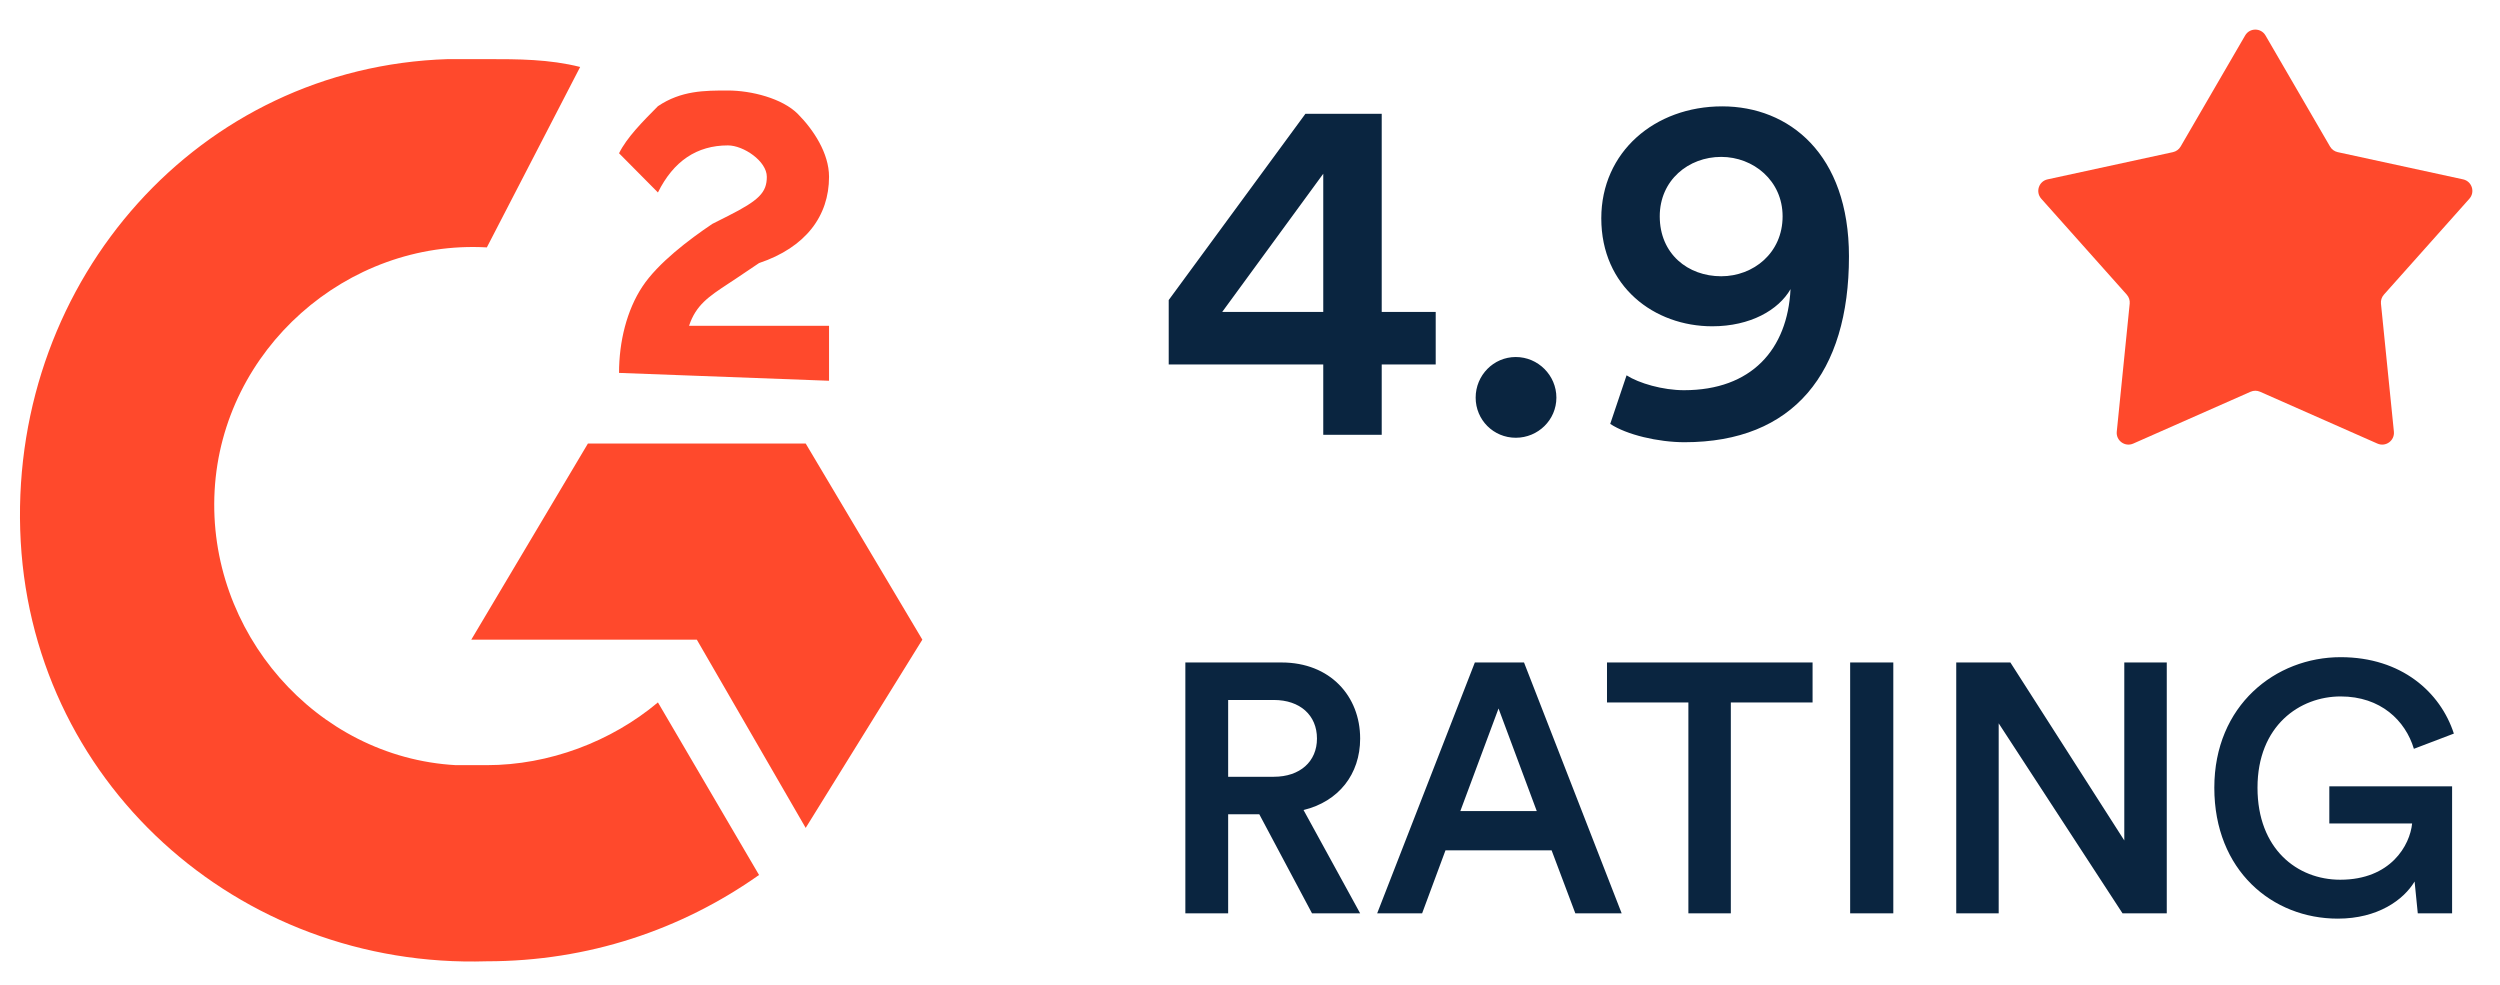
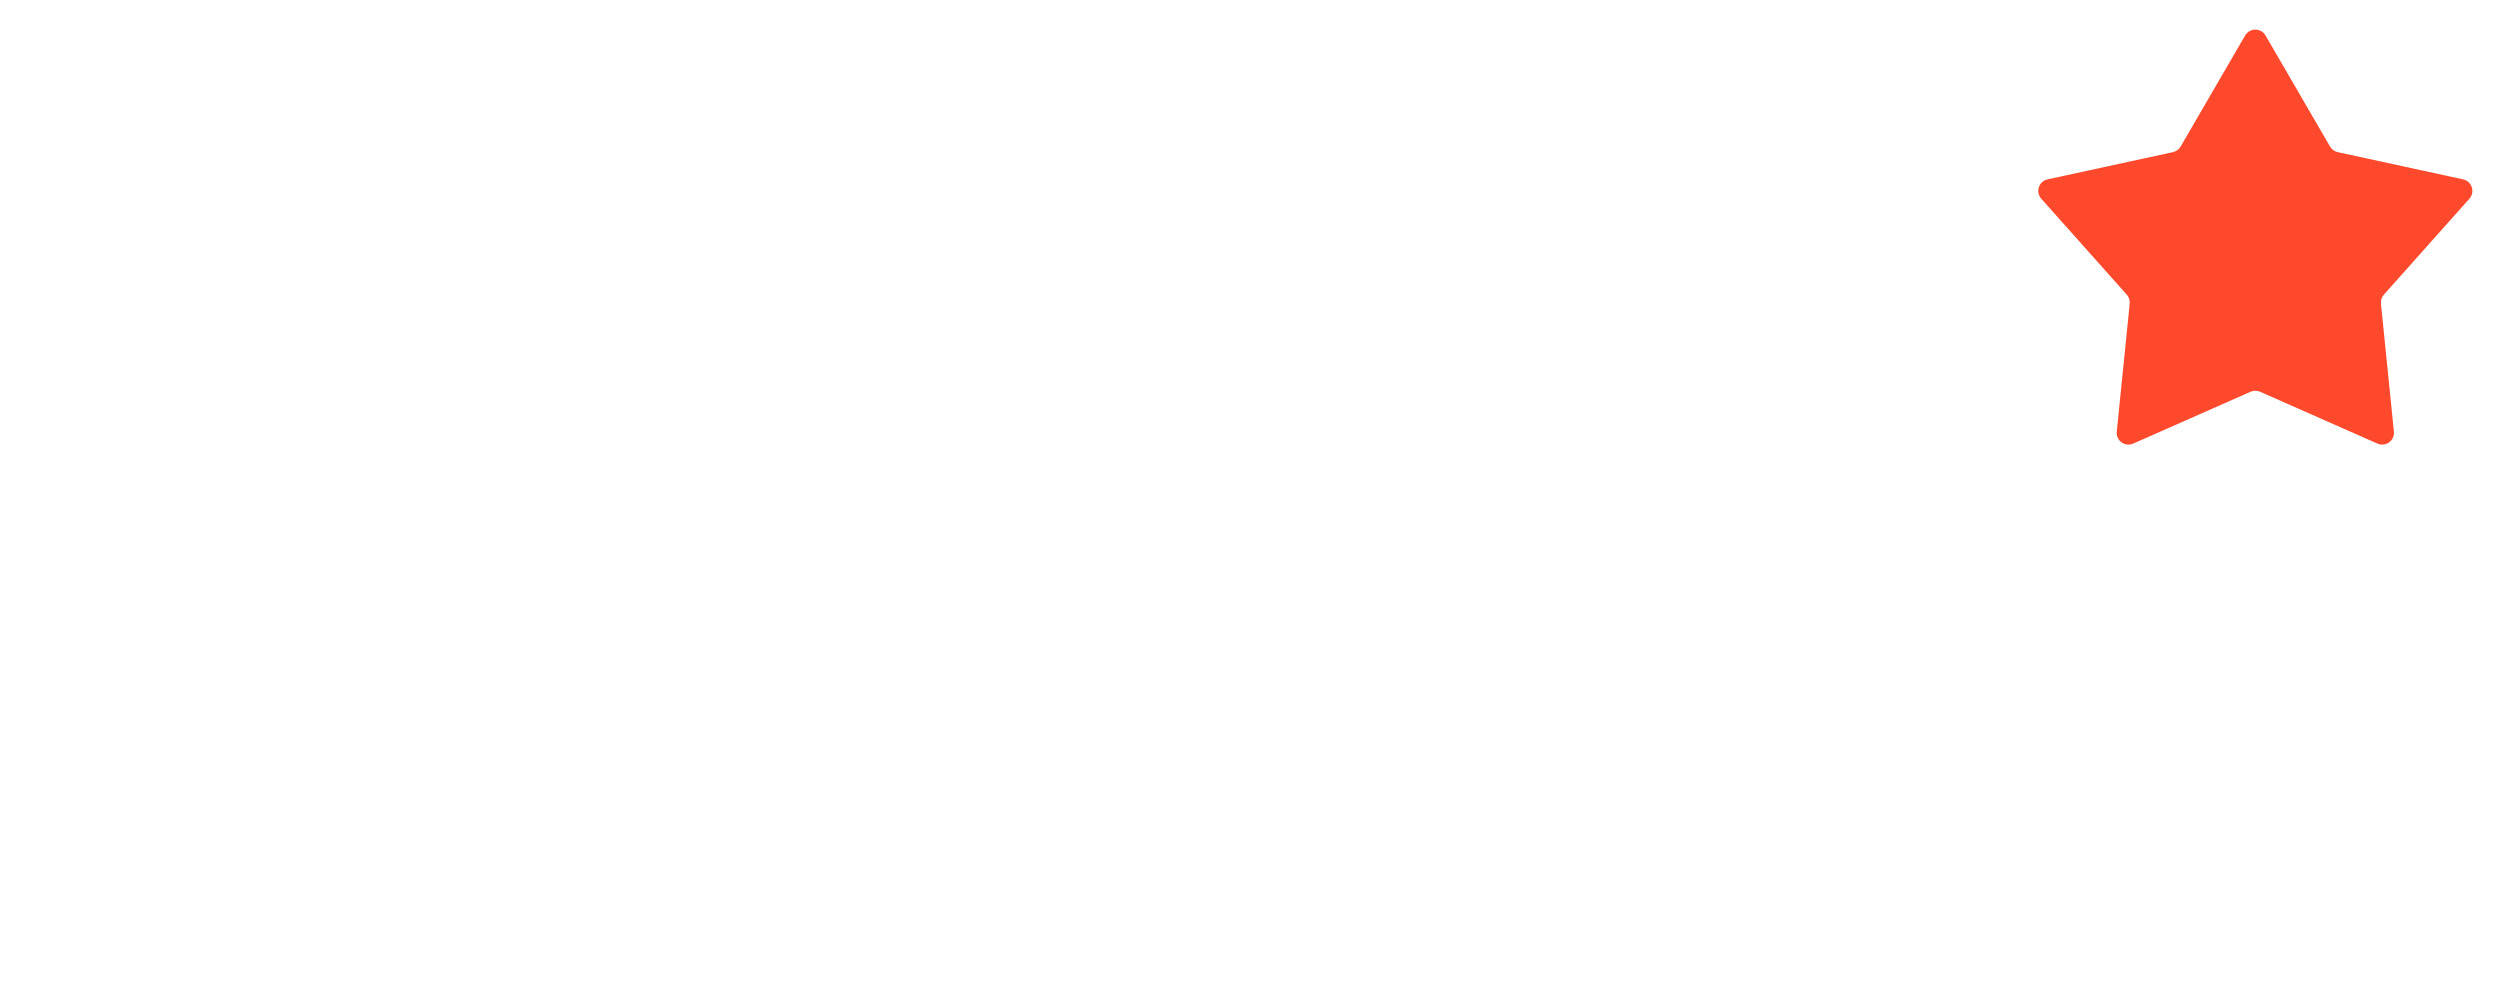
<svg xmlns="http://www.w3.org/2000/svg" width="99" height="39" viewBox="0 0 99 39" fill="none">
-   <path fill-rule="evenodd" clip-rule="evenodd" d="M22.974 2.652C21.742 2.341 20.511 2.341 19.279 2.341H17.738C7.883 2.652 0.492 11.04 0.8 20.98C1.108 30.922 9.423 38.377 19.279 38.067C23.282 38.067 26.978 36.824 30.058 34.649L26.054 27.815C24.206 29.368 21.742 30.3 19.279 30.3H18.047C12.503 29.989 8.191 25.019 8.499 19.427C8.807 13.835 13.735 9.486 19.279 9.797L22.974 2.652ZM36.525 25.33L31.905 17.563H23.282L18.663 25.33H27.594L31.905 32.785L36.525 25.33ZM25.438 11.35C24.822 12.282 24.514 13.525 24.514 14.767L32.83 15.078V12.903H27.286C27.558 12.079 28.072 11.741 28.826 11.243C28.925 11.179 29.027 11.111 29.134 11.04L30.058 10.418C31.905 9.797 32.83 8.554 32.83 7.001C32.83 6.069 32.214 5.137 31.598 4.516C30.982 3.894 29.75 3.584 28.826 3.584C27.902 3.584 26.978 3.584 26.054 4.205C25.438 4.826 24.822 5.448 24.514 6.069L26.054 7.622C26.67 6.38 27.594 5.758 28.826 5.758C29.442 5.758 30.366 6.38 30.366 7.001C30.366 7.622 30.058 7.933 28.826 8.554L28.21 8.865C27.286 9.486 26.054 10.418 25.438 11.35Z" fill="#FF492C" />
  <path d="M88.908 1.404C89.088 1.095 89.534 1.095 89.714 1.404L92.27 5.804C92.336 5.917 92.446 5.997 92.574 6.025L97.539 7.103C97.887 7.179 98.025 7.602 97.788 7.869L94.402 11.668C94.315 11.766 94.273 11.895 94.286 12.025L94.798 17.093C94.834 17.449 94.473 17.711 94.146 17.566L89.499 15.513C89.379 15.46 89.243 15.46 89.123 15.513L84.476 17.566C84.15 17.711 83.788 17.449 83.824 17.093L84.336 12.025C84.349 11.895 84.307 11.766 84.22 11.668L80.834 7.869C80.597 7.602 80.735 7.179 81.083 7.103L86.048 6.025C86.176 5.997 86.287 5.917 86.352 5.804L88.908 1.404Z" fill="#FF492C" />
-   <path d="M51.956 36.168L49.868 32.245H48.635V36.168H46.94V26.234H50.751C52.671 26.234 53.862 27.565 53.862 29.247C53.862 30.662 53.007 31.741 51.62 32.077L53.862 36.168H51.956ZM48.635 30.76H50.443C51.48 30.76 52.152 30.157 52.152 29.247C52.152 28.322 51.48 27.719 50.443 27.719H48.635V30.76ZM62.383 36.168L61.444 33.674H57.241L56.316 36.168H54.536L58.404 26.234H60.351L64.218 36.168H62.383ZM59.342 28.056L57.829 32.119H60.856L59.342 28.056ZM71.778 27.817H68.541V36.168H66.86V27.817H63.637V26.234H71.778V27.817ZM74.975 36.168H73.266V26.234H74.975V36.168ZM85.804 36.168H84.052L79.148 28.644V36.168H77.467V26.234H79.611L84.122 33.282V26.234H85.804V36.168ZM97.103 36.168H95.744L95.618 34.907C95.183 35.636 94.161 36.378 92.577 36.378C89.985 36.378 87.687 34.473 87.687 31.194C87.687 27.93 90.111 26.024 92.689 26.024C95.099 26.024 96.641 27.411 97.173 29.05L95.59 29.653C95.254 28.532 94.273 27.579 92.689 27.579C91.078 27.579 89.397 28.728 89.397 31.194C89.397 33.618 90.966 34.837 92.675 34.837C94.679 34.837 95.436 33.464 95.52 32.609H92.241V31.138H97.103V36.168Z" fill="#0A2540" />
-   <path d="M46.281 14.432V11.882L51.695 4.506H54.716V12.352H56.854V14.432H54.716V17.217H52.401V14.432H46.281ZM52.401 12.352V6.88L48.4 12.352H52.401ZM58.436 15.746C58.436 14.863 59.142 14.138 60.025 14.138C60.908 14.138 61.633 14.863 61.633 15.746C61.633 16.629 60.908 17.335 60.025 17.335C59.142 17.335 58.436 16.629 58.436 15.746ZM63.765 16.786L64.412 14.863C64.902 15.177 65.844 15.452 66.687 15.452C69.355 15.452 70.787 13.843 70.905 11.45C70.434 12.274 69.316 12.921 67.805 12.921C65.51 12.921 63.411 11.352 63.411 8.645C63.411 6.017 65.53 4.212 68.198 4.212C70.846 4.212 73.219 6.095 73.219 10.155C73.219 14.765 71.023 17.512 66.707 17.512C65.667 17.512 64.412 17.217 63.765 16.786ZM70.591 8.567C70.591 7.154 69.434 6.213 68.159 6.213C66.864 6.213 65.726 7.135 65.726 8.567C65.726 10.057 66.844 10.94 68.159 10.94C69.434 10.94 70.591 10.018 70.591 8.567Z" fill="#0A2540" />
</svg>